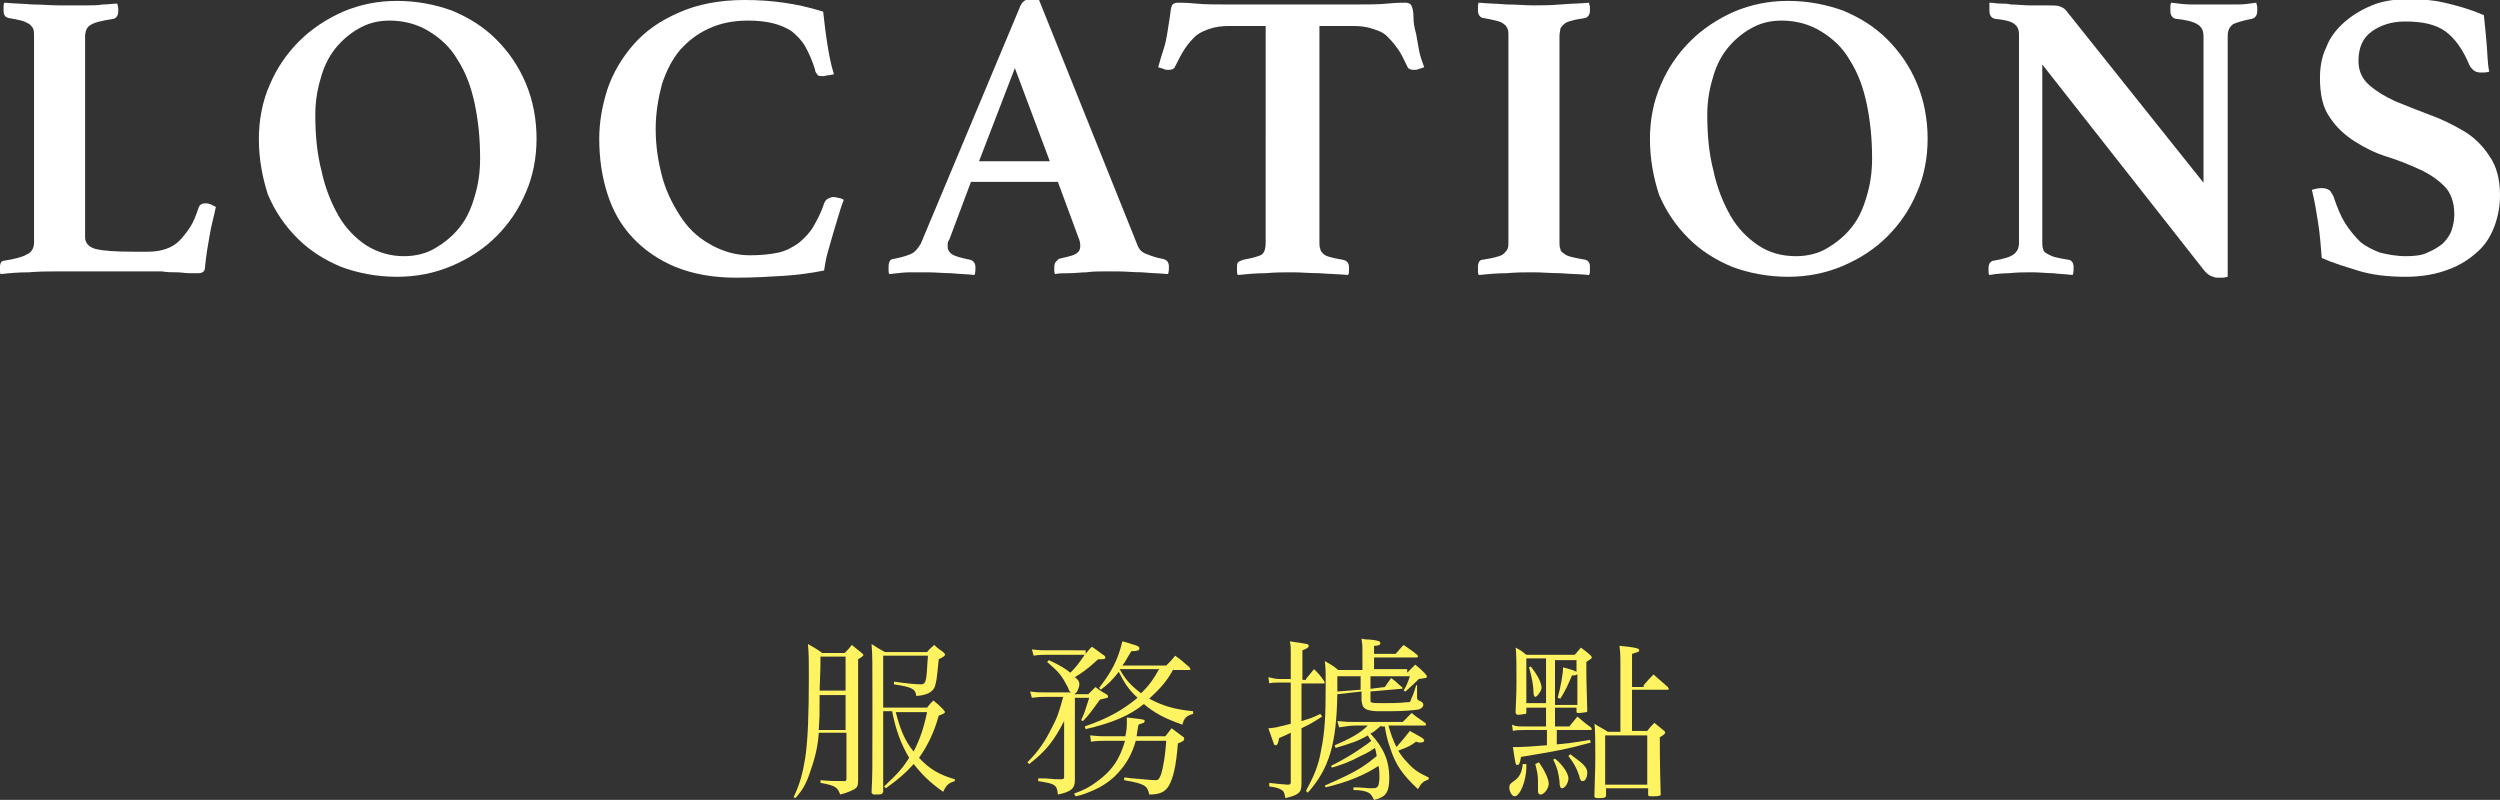
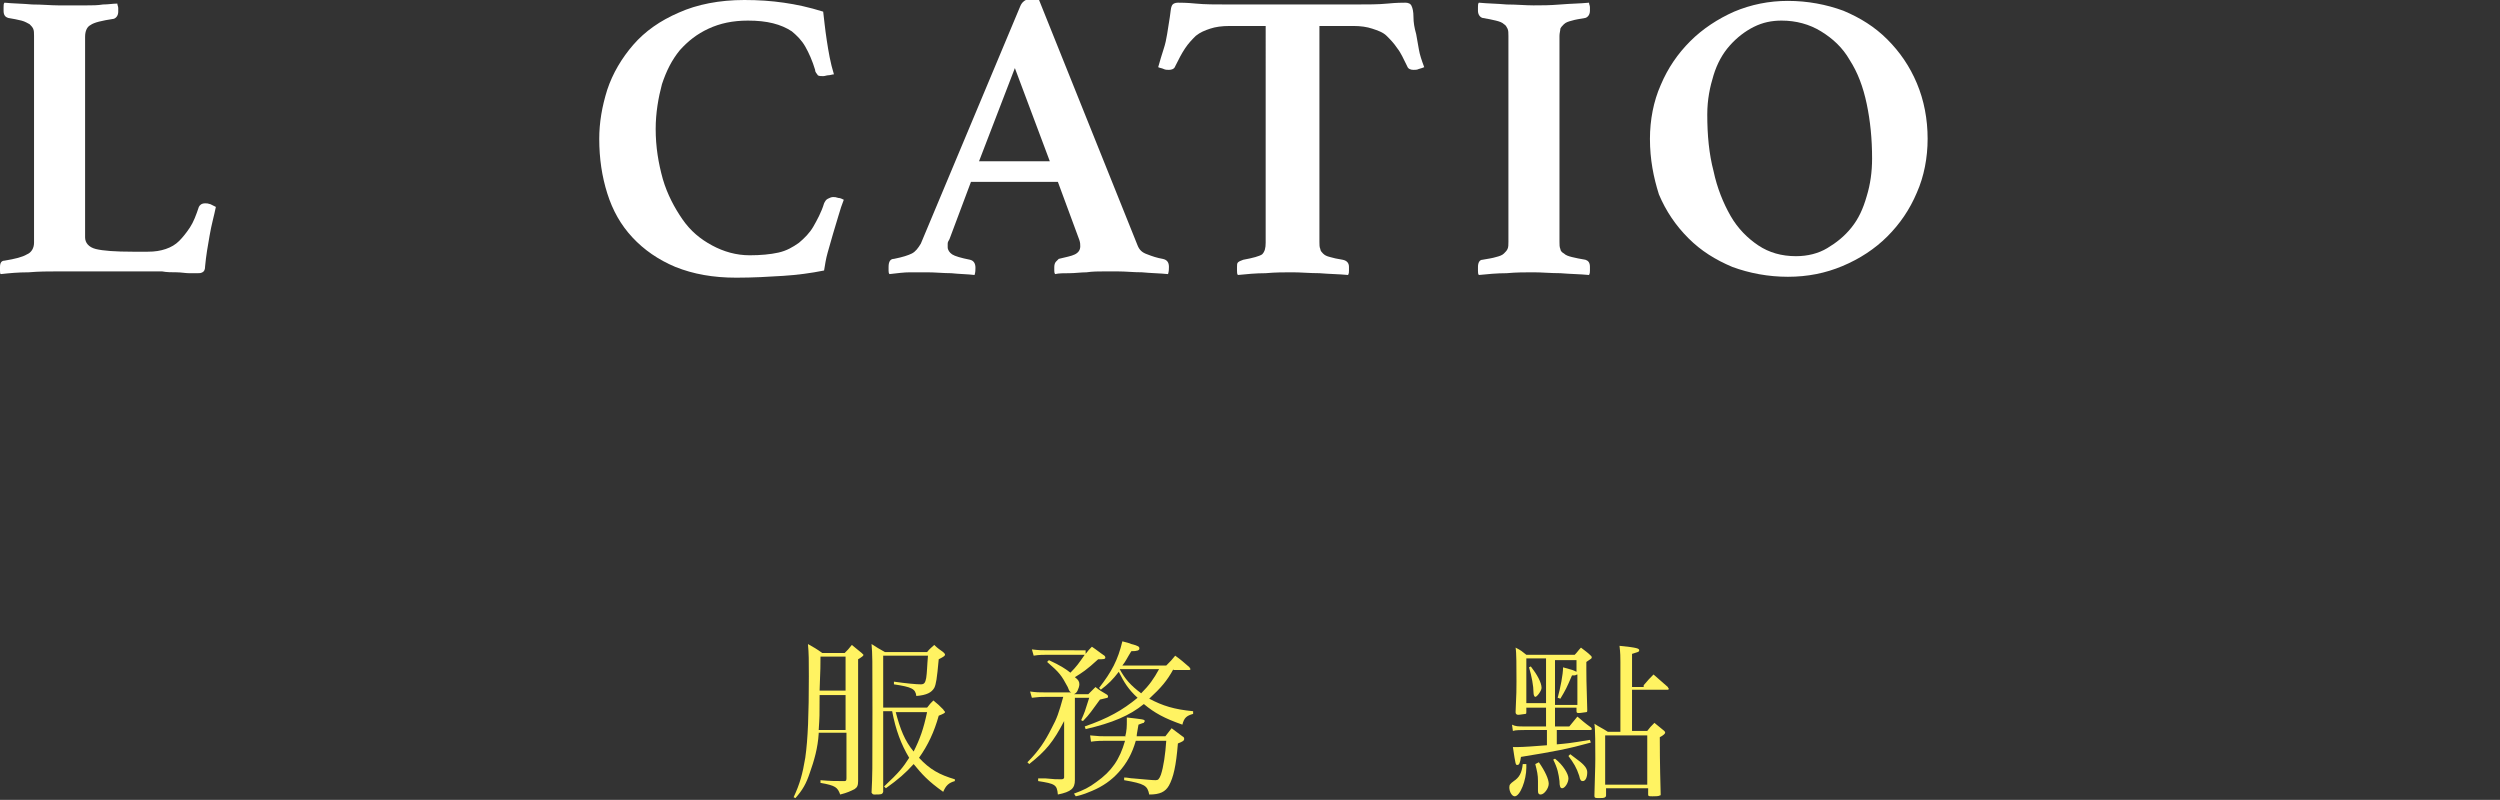
<svg xmlns="http://www.w3.org/2000/svg" version="1.1" id="圖層_1" x="0px" y="0px" width="279.1px" height="89.3px" viewBox="0 0 279.1 89.3" style="enable-background:new 0 0 279.1 89.3;" xml:space="preserve">
  <rect x="0" y="0" width="279.1" height="89.3" fill="#333333" stroke="none" />
  <style type="text/css">
	.st0{fill:#FFFFFF;}
	.st1{fill:#FFF362;}
</style>
  <g>
    <g>
      <g>
        <path class="st0" d="M9.5,26.5c0,0.6,0.4,1.1,1.2,1.3c0.8,0.2,2.2,0.3,4.1,0.3h1.7c0.8,0,1.4-0.1,2-0.3c0.6-0.2,1.1-0.5,1.5-0.9     c0.4-0.4,0.8-0.9,1.2-1.5c0.4-0.6,0.7-1.4,1-2.3c0.1-0.2,0.3-0.4,0.7-0.4c0.2,0,0.3,0,0.6,0.1c0.2,0.1,0.4,0.2,0.6,0.3     c-0.2,1-0.5,2-0.7,3.2c-0.2,1.1-0.4,2.3-0.5,3.4c0,0.4-0.1,0.6-0.3,0.7c-0.2,0.1-0.3,0.1-0.5,0.1c-0.2,0-0.6,0-1,0     c-0.4,0-0.9-0.1-1.4-0.1c-0.5,0-1.1,0-1.6-0.1c-0.5,0-1,0-1.4,0H6.3c-0.9,0-1.9,0-3.1,0.1c-1.2,0-2.2,0.1-3.1,0.2     C0,30.6,0,30.4,0,30.2c0-0.2,0-0.3,0-0.4c0-0.5,0.2-0.7,0.5-0.7c1.2-0.2,2-0.4,2.5-0.7c0.5-0.2,0.8-0.7,0.8-1.3V4     c0-0.3,0-0.6-0.1-0.8C3.6,3,3.5,2.9,3.3,2.7C3.1,2.6,2.8,2.4,2.4,2.3C2,2.2,1.5,2.1,0.9,2C0.6,1.9,0.4,1.7,0.4,1.2     c0-0.1,0-0.2,0-0.4s0-0.4,0.1-0.5c1,0.1,2,0.1,3.1,0.2c1.1,0,2.1,0.1,2.9,0.1c0.4,0,0.9,0,1.5,0c0.6,0,1.1,0,1.7,0     c0.6,0,1.2,0,1.8-0.1c0.6,0,1.1-0.1,1.6-0.1c0,0.2,0.1,0.3,0.1,0.5c0,0.2,0,0.3,0,0.4c0,0.4-0.2,0.7-0.5,0.8     c-1.3,0.2-2.2,0.4-2.6,0.7C9.7,3,9.5,3.5,9.5,4.1V26.5z" />
-         <path class="st0" d="M28.9,15.5c0-2.1,0.4-4.2,1.2-6C30.9,7.6,32,6,33.4,4.6c1.4-1.4,3.1-2.5,4.9-3.3c1.9-0.8,3.9-1.2,6-1.2     c2.2,0,4.3,0.4,6.2,1.1c1.9,0.8,3.5,1.8,4.9,3.2c1.4,1.4,2.5,3,3.3,4.9c0.8,1.9,1.2,4,1.2,6.2c0,2.1-0.4,4.2-1.2,6     c-0.8,1.9-1.9,3.5-3.3,4.9c-1.4,1.4-3.1,2.5-5,3.3c-1.9,0.8-3.9,1.2-6.1,1.2c-2.2,0-4.3-0.4-6.2-1.1c-1.9-0.8-3.5-1.8-4.9-3.2     c-1.4-1.4-2.5-3-3.3-4.9C29.3,19.8,28.9,17.8,28.9,15.5z M45.1,28.6c1.3,0,2.5-0.3,3.5-0.9c1-0.6,1.9-1.3,2.7-2.3     c0.8-1,1.3-2.1,1.7-3.5c0.4-1.3,0.6-2.7,0.6-4.2c0-2.2-0.2-4.2-0.6-6.1c-0.4-1.9-1-3.5-1.9-4.9c-0.8-1.4-1.9-2.4-3.2-3.2     c-1.3-0.8-2.8-1.2-4.4-1.2c-1.1,0-2.1,0.2-3.1,0.7c-1,0.5-1.9,1.2-2.7,2.1c-0.8,0.9-1.4,2-1.8,3.3s-0.7,2.7-0.7,4.4     c0,2.3,0.2,4.4,0.7,6.3c0.4,1.9,1.1,3.6,1.9,5c0.8,1.4,1.9,2.5,3.1,3.3C42.2,28.2,43.6,28.6,45.1,28.6z" />
        <path class="st0" d="M82.2,31c-2.6,0-4.8-0.4-6.8-1.2c-1.9-0.8-3.5-1.9-4.8-3.3c-1.3-1.4-2.2-3-2.8-4.9c-0.6-1.9-0.9-3.9-0.9-6.1     c0-1.8,0.3-3.6,0.9-5.5c0.6-1.8,1.6-3.5,2.9-5c1.3-1.5,3-2.7,5.1-3.6C77.8,0.5,80.3,0,83.1,0c1.6,0,3,0.1,4.4,0.3     c1.4,0.2,2.8,0.5,4.4,1c0.1,0.8,0.2,1.9,0.4,3.2c0.2,1.3,0.4,2.5,0.8,3.8c-0.2,0-0.4,0.1-0.6,0.1c-0.2,0-0.4,0.1-0.6,0.1     c-0.2,0-0.5,0-0.6-0.1C91.2,8.2,91,8.1,91,7.8c-0.3-1-0.7-1.9-1.1-2.6c-0.4-0.7-0.9-1.2-1.5-1.7c-0.6-0.4-1.3-0.7-2.1-0.9     c-0.8-0.2-1.7-0.3-2.8-0.3c-1.7,0-3.1,0.3-4.4,0.9c-1.3,0.6-2.3,1.4-3.2,2.4c-0.9,1.1-1.5,2.3-2,3.8c-0.4,1.5-0.7,3.2-0.7,5     c0,2,0.3,3.8,0.8,5.6c0.5,1.7,1.3,3.2,2.2,4.5c0.9,1.3,2,2.2,3.3,2.9c1.3,0.7,2.7,1.1,4.2,1.1c1.2,0,2.3-0.1,3.2-0.3     s1.6-0.6,2.3-1.1c0.6-0.5,1.2-1.1,1.6-1.8c0.4-0.7,0.9-1.6,1.2-2.6c0.1-0.2,0.2-0.4,0.4-0.5c0.2-0.1,0.4-0.2,0.6-0.2     c0.2,0,0.3,0,0.6,0.1c0.2,0,0.4,0.1,0.6,0.2c-0.2,0.5-0.4,1.1-0.6,1.8c-0.2,0.7-0.4,1.3-0.6,2c-0.2,0.7-0.4,1.4-0.6,2.1     c-0.2,0.7-0.3,1.4-0.4,2c-1.5,0.3-3,0.5-4.6,0.6C85.8,30.9,84.1,31,82.2,31z" />
        <path class="st0" d="M118.1,20.3h-9.7l-2.4,6.4c-0.1,0.2-0.2,0.3-0.2,0.5s0,0.3,0,0.4c0,0.3,0.2,0.6,0.5,0.8c0.3,0.2,1,0.4,2,0.6     c0.4,0.1,0.6,0.4,0.6,0.9c0,0.2,0,0.5-0.1,0.8c-0.8-0.1-1.7-0.1-2.6-0.2c-0.9,0-1.8-0.1-2.7-0.1c-0.6,0-1.3,0-1.9,0     c-0.7,0-1.4,0.1-2.3,0.2c-0.1-0.1-0.1-0.3-0.1-0.4c0-0.2,0-0.3,0-0.4c0-0.6,0.2-0.9,0.6-0.9c1-0.2,1.6-0.4,2-0.6     c0.4-0.2,0.7-0.6,1-1.1l11.1-26.5c0.2-0.5,0.6-0.8,1.1-0.8c0.2,0,0.3,0,0.5,0c0.2,0,0.3,0,0.5,0.1L127,27.4     c0.2,0.5,0.5,0.8,1.1,1c0.5,0.2,1.1,0.4,1.7,0.5c0.5,0.1,0.7,0.4,0.7,0.9c0,0.2,0,0.5-0.1,0.8c-1-0.1-1.9-0.1-2.9-0.2     c-1,0-1.8-0.1-2.7-0.1c-0.4,0-1,0-1.6,0c-0.6,0-1.2,0-1.9,0.1c-0.6,0-1.3,0.1-1.9,0.1c-0.6,0-1.2,0-1.6,0.1     c-0.1-0.1-0.1-0.3-0.1-0.4c0-0.2,0-0.3,0-0.4c0-0.3,0.1-0.5,0.2-0.6s0.2-0.2,0.3-0.3c0.8-0.2,1.4-0.3,1.8-0.5     c0.4-0.2,0.6-0.5,0.6-0.9c0-0.2,0-0.4-0.1-0.7L118.1,20.3z M117.2,18l-3.9-10.4l-4,10.4H117.2z" />
        <path class="st0" d="M147.3,2.9V27c0,0.3,0,0.6,0.1,0.8c0,0.2,0.2,0.4,0.3,0.5c0.2,0.2,0.4,0.3,0.8,0.4c0.3,0.1,0.8,0.2,1.4,0.3     c0.5,0.1,0.7,0.4,0.7,0.8c0,0.1,0,0.2,0,0.4s0,0.3-0.1,0.5c-1-0.1-2-0.1-3.2-0.2c-1.1,0-2.1-0.1-3-0.1c-0.9,0-1.9,0-3,0.1     c-1.1,0-2.1,0.1-3.1,0.2c-0.1-0.1-0.1-0.3-0.1-0.5s0-0.3,0-0.4c0-0.2,0-0.4,0.1-0.5s0.3-0.2,0.6-0.3c1.1-0.2,1.8-0.4,2.1-0.6     c0.3-0.3,0.4-0.7,0.4-1.3V2.9h-4c-0.9,0-1.6,0.1-2.2,0.3c-0.6,0.2-1.1,0.4-1.6,0.8c-0.4,0.4-0.8,0.8-1.2,1.4     c-0.4,0.6-0.7,1.2-1.1,2c-0.1,0.3-0.4,0.4-0.7,0.4c-0.2,0-0.4,0-0.6-0.1c-0.2-0.1-0.4-0.1-0.6-0.2c0.2-0.7,0.4-1.4,0.6-2     c0.2-0.6,0.3-1.1,0.4-1.7c0.1-0.7,0.2-1.3,0.3-1.9c0.1-0.6,0.1-1,0.2-1.2c0.1-0.3,0.4-0.4,0.7-0.4c0.3,0,1,0,2,0.1     c1,0.1,2.2,0.1,3.6,0.1h14.2c1.4,0,2.6,0,3.6-0.1c1-0.1,1.7-0.1,2-0.1c0.3,0,0.6,0.1,0.7,0.4c0.1,0.2,0.2,0.6,0.2,1.2     c0,0.6,0.1,1.2,0.3,1.9c0.1,0.6,0.2,1.1,0.3,1.7c0.1,0.6,0.3,1.2,0.6,2c-0.2,0.1-0.3,0.1-0.6,0.2c-0.2,0.1-0.4,0.1-0.6,0.1     c-0.3,0-0.6-0.1-0.7-0.4c-0.4-0.8-0.7-1.5-1.1-2c-0.4-0.6-0.8-1-1.2-1.4c-0.4-0.4-1-0.6-1.6-0.8c-0.6-0.2-1.3-0.3-2.1-0.3H147.3z     " />
        <path class="st0" d="M174.1,27c0,0.3,0,0.6,0.1,0.8c0,0.2,0.2,0.4,0.4,0.5c0.2,0.2,0.5,0.3,0.9,0.4c0.4,0.1,0.9,0.2,1.5,0.3     c0.3,0.1,0.5,0.3,0.5,0.8c0,0.1,0,0.2,0,0.4c0,0.2,0,0.3-0.1,0.5c-1-0.1-2-0.1-3.2-0.2c-1.1,0-2.1-0.1-3-0.1c-0.9,0-1.9,0-3,0.1     c-1.1,0-2.1,0.1-3.1,0.2c-0.1-0.1-0.1-0.3-0.1-0.5s0-0.3,0-0.4c0-0.5,0.2-0.8,0.5-0.8c0.6-0.1,1.2-0.2,1.5-0.3     c0.4-0.1,0.7-0.2,0.9-0.4c0.2-0.2,0.3-0.3,0.4-0.5c0.1-0.2,0.1-0.5,0.1-0.8V4c0-0.3,0-0.6-0.1-0.8c-0.1-0.2-0.2-0.4-0.4-0.5     c-0.2-0.2-0.5-0.3-0.9-0.4c-0.4-0.1-0.9-0.2-1.5-0.3c-0.3-0.1-0.5-0.4-0.5-0.8c0-0.1,0-0.2,0-0.4s0-0.4,0.1-0.5     c1,0.1,2,0.1,3.1,0.2c1.1,0,2.1,0.1,3,0.1c0.9,0,1.8,0,3-0.1s2.2-0.1,3.2-0.2c0,0.2,0.1,0.3,0.1,0.5c0,0.2,0,0.3,0,0.4     c0,0.4-0.2,0.7-0.5,0.8c-0.6,0.1-1.2,0.2-1.5,0.3c-0.4,0.1-0.7,0.2-0.9,0.4c-0.2,0.2-0.3,0.3-0.4,0.5c0,0.2-0.1,0.5-0.1,0.8V27z" />
        <path class="st0" d="M184.2,15.5c0-2.1,0.4-4.2,1.2-6c0.8-1.9,1.9-3.5,3.3-4.9c1.4-1.4,3.1-2.5,4.9-3.3c1.9-0.8,3.9-1.2,6-1.2     c2.2,0,4.3,0.4,6.2,1.1c1.9,0.8,3.5,1.8,4.9,3.2c1.4,1.4,2.5,3,3.3,4.9c0.8,1.9,1.2,4,1.2,6.2c0,2.1-0.4,4.2-1.2,6     c-0.8,1.9-1.9,3.5-3.3,4.9c-1.4,1.4-3.1,2.5-5,3.3c-1.9,0.8-3.9,1.2-6.1,1.2c-2.2,0-4.3-0.4-6.2-1.1c-1.9-0.8-3.5-1.8-4.9-3.2     c-1.4-1.4-2.5-3-3.3-4.9C184.6,19.8,184.2,17.8,184.2,15.5z M200.5,28.6c1.3,0,2.5-0.3,3.5-0.9c1-0.6,1.9-1.3,2.7-2.3     c0.8-1,1.3-2.1,1.7-3.5c0.4-1.3,0.6-2.7,0.6-4.2c0-2.2-0.2-4.2-0.6-6.1c-0.4-1.9-1-3.5-1.9-4.9c-0.8-1.4-1.9-2.4-3.2-3.2     c-1.3-0.8-2.8-1.2-4.4-1.2c-1.1,0-2.1,0.2-3.1,0.7c-1,0.5-1.9,1.2-2.7,2.1c-0.8,0.9-1.4,2-1.8,3.3s-0.7,2.7-0.7,4.4     c0,2.3,0.2,4.4,0.7,6.3c0.4,1.9,1.1,3.6,1.9,5c0.8,1.4,1.9,2.5,3.1,3.3C197.5,28.2,198.9,28.6,200.5,28.6z" />
-         <path class="st0" d="M246,20.4V4.1c0-0.7-0.2-1.1-0.7-1.4c-0.5-0.3-1.3-0.5-2.4-0.6c-0.4-0.1-0.6-0.4-0.6-0.9c0-0.1,0-0.2,0-0.4     c0-0.2,0-0.3,0.1-0.5c0.8,0.1,1.5,0.2,2.3,0.2c0.7,0,1.6,0,2.6,0s1.8,0,2.5,0c0.7,0,1.4-0.1,2.1-0.2c0,0.2,0.1,0.3,0.1,0.5     c0,0.2,0,0.3,0,0.4c0,0.5-0.2,0.8-0.6,0.9c-1,0.2-1.7,0.4-2.1,0.6c-0.4,0.3-0.6,0.7-0.6,1.3v26.9c-0.1,0-0.3,0.1-0.6,0.1     c-0.3,0-0.5,0-0.6,0c-0.2,0-0.4-0.1-0.7-0.2c-0.2-0.1-0.5-0.3-0.8-0.7L228,7.2V27c0,0.3,0,0.6,0.1,0.8c0,0.2,0.2,0.4,0.4,0.5     c0.2,0.1,0.5,0.3,0.9,0.4c0.4,0.1,0.9,0.2,1.5,0.3c0.2,0,0.3,0.1,0.4,0.2c0.1,0.1,0.2,0.3,0.2,0.7c0,0.2,0,0.5-0.1,0.8     c-0.8-0.1-1.5-0.1-2.2-0.2c-0.7,0-1.5-0.1-2.3-0.1s-1.7,0-2.6,0.1c-0.8,0-1.6,0.1-2.2,0.2c-0.1-0.1-0.1-0.3-0.1-0.4     c0-0.2,0-0.3,0-0.4c0-0.3,0.1-0.5,0.2-0.6c0.1-0.1,0.2-0.2,0.4-0.2c1.1-0.2,1.8-0.4,2.2-0.7c0.4-0.3,0.6-0.7,0.6-1.3V3.8     c0-0.5-0.2-0.9-0.5-1.1c-0.3-0.3-1.1-0.5-2.2-0.6c-0.4-0.1-0.6-0.4-0.6-0.9c0-0.1,0-0.1,0-0.2c0-0.1,0-0.2,0-0.3l0-0.4     c0.4,0,0.8,0.1,1.2,0.1c0.4,0,0.8,0,1.2,0.1c0.7,0,1.4,0.1,2,0.1c0.7,0,1.2,0,1.7,0c0.9,0,1.5,0,1.7,0.1c0.3,0.1,0.5,0.2,0.7,0.4     L246,20.4z" />
-         <path class="st0" d="M277.9,8c-0.3,0.1-0.6,0.1-0.9,0.1c-0.4,0-0.7-0.1-0.9-0.3c-0.2-0.2-0.3-0.3-0.4-0.5c-0.7-1.7-1.6-3-2.7-3.8     c-1.1-0.8-2.6-1.1-4.5-1.1c-1.5,0-2.7,0.4-3.7,1.1c-1,0.7-1.5,1.8-1.5,3.3c0,1.1,0.4,2,1.2,2.7c0.8,0.7,1.8,1.3,2.9,1.8     c1.2,0.5,2.5,1,3.8,1.5c1.4,0.5,2.6,1.1,3.8,1.8c1.2,0.7,2.2,1.7,2.9,2.8c0.8,1.1,1.2,2.6,1.2,4.4c0,1.2-0.2,2.3-0.6,3.4     s-1,2.1-1.9,2.9c-0.9,0.8-1.9,1.5-3.3,2c-1.3,0.5-2.9,0.8-4.7,0.8c-2,0-3.8-0.2-5.4-0.7s-2.9-0.9-4-1.4c-0.1-1.3-0.2-2.6-0.4-3.9     c-0.2-1.3-0.4-2.5-0.7-3.7c0.3-0.1,0.7-0.2,1.1-0.2c0.4,0,0.6,0.1,0.8,0.2c0.2,0.1,0.3,0.4,0.5,0.7c0.4,1.2,0.8,2.2,1.3,3     c0.5,0.8,1.1,1.5,1.7,2.1c0.6,0.5,1.4,0.9,2.2,1.2c0.8,0.2,1.8,0.4,2.9,0.4c1,0,1.8-0.1,2.4-0.4c0.7-0.3,1.2-0.6,1.7-1     c0.4-0.4,0.8-0.9,1-1.5c0.2-0.6,0.3-1.2,0.3-1.8c0-1.3-0.4-2.4-1.1-3.1c-0.8-0.8-1.7-1.4-2.8-1.9c-1.1-0.5-2.3-1-3.6-1.4     c-1.3-0.4-2.5-1-3.6-1.7c-1.1-0.7-2.1-1.6-2.8-2.7c-0.8-1.1-1.1-2.6-1.1-4.4c0-1.2,0.2-2.4,0.7-3.4c0.4-1.1,1.1-2,2-2.8     c0.9-0.8,1.9-1.4,3.1-1.9c1.2-0.5,2.6-0.7,4.2-0.7c1.3,0,2.6,0.1,3.9,0.4c1.3,0.3,2.8,0.7,4.4,1.4c0.1,0.9,0.2,2,0.3,3.1     S277.7,7.1,277.9,8z" />
      </g>
    </g>
    <g>
      <g>
        <path class="st1" d="M91.4,81.9c-0.1,1.6-0.5,3-1,4.4c-0.4,1.2-0.8,1.9-1.6,2.8L88.6,89c0.7-1.5,1-2.6,1.3-4.4     c0.3-2.1,0.4-4.9,0.4-9.1c0-1.8,0-2.5-0.1-3.6c0.7,0.4,0.9,0.5,1.6,1h2.5c0.4-0.4,0.4-0.4,0.8-0.9c0.5,0.4,0.6,0.5,1.1,0.9     c0.1,0.1,0.2,0.2,0.2,0.2c0,0.1-0.1,0.2-0.6,0.5v9.2c0,0,0,1.4,0,4.2c0,0.1,0,0.1,0,0.2c0,0.5-0.1,0.7-0.4,0.9     c-0.4,0.2-0.8,0.4-1.6,0.6c-0.3-0.8-0.5-1-2.2-1.3v-0.3c1.2,0.1,1.6,0.1,2.6,0.1c0.2,0,0.3,0,0.3-0.3v-5.1H91.4z M94.4,77.6h-2.9     c0,2.4,0,2.4-0.1,3.9h3V77.6z M94.4,73.3h-2.8c0,1.1,0,1.1-0.1,3.8h2.9V73.3z M103.5,79c0.3-0.4,0.4-0.5,0.7-0.8     c0.5,0.4,0.6,0.5,1.1,1c0.1,0.2,0.2,0.2,0.2,0.3c0,0.1-0.2,0.2-0.7,0.4c-0.5,1.8-1.2,3.3-2.2,4.7c1.2,1.3,2.3,1.9,4,2.4v0.2     c-0.7,0.2-1,0.5-1.3,1.2c-1.7-1.2-2.4-2-3.3-3.1c-0.9,1-1.7,1.7-3.1,2.7l-0.2-0.2c1.7-1.6,2.1-2.1,2.8-3.2     c-0.9-1.5-1.5-3.1-1.9-5.2h-1v9c-0.1,0.3-0.2,0.3-1,0.3c-0.2,0-0.2-0.1-0.3-0.2c0.1-2.1,0.1-2.1,0.1-9.2c0-6.1,0-6.1-0.1-7.4     c0.6,0.4,0.8,0.5,1.5,0.9h4.7c0.3-0.4,0.5-0.5,0.8-0.8c0.4,0.4,0.6,0.5,1,0.8c0.2,0.2,0.2,0.2,0.2,0.3c0,0.1-0.1,0.2-0.7,0.5     c-0.2,2.2-0.3,2.8-0.5,3.2c-0.3,0.5-0.8,0.8-2,0.9c-0.1-0.8-0.5-1-2.5-1.3v-0.3c1.4,0.2,2.5,0.3,3,0.3c0.4,0,0.5-0.2,0.6-0.7     c0.1-0.6,0.1-1.4,0.2-2.5h-5V79H103.5z M100,79.5c0.5,1.9,1,3.2,2,4.4c0.7-1.4,1.1-2.5,1.5-4.4H100z" />
        <path class="st1" d="M121.2,73c0.3-0.4,0.4-0.5,0.7-0.8c0.6,0.4,0.8,0.6,1.4,1c0.1,0.1,0.1,0.2,0.1,0.2c0,0.2-0.2,0.2-0.8,0.2     c-1.3,1.2-1.8,1.5-2.6,2c0.4,0.3,0.5,0.5,0.5,0.8c0,0.2-0.1,0.5-0.2,0.7c-0.1,0.2-0.2,0.3-0.4,0.4h1.6c0.3-0.3,0.4-0.4,0.8-0.8     c0.5,0.4,0.7,0.5,1.2,0.8c0.2,0.1,0.2,0.2,0.2,0.3c0,0,0,0,0,0c0,0.1,0,0.1-0.9,0.3c-0.9,1.2-1.1,1.6-1.9,2.4l-0.2-0.1     c0.4-0.9,0.4-0.9,0.9-2.5H120v4.7c0,2.7,0,4.3,0,4.5c0,0.9-0.4,1.3-1.9,1.6c-0.1-1.1-0.3-1.2-2.2-1.5l0-0.3c0.3,0,0.6,0,0.8,0     c1.1,0.1,1.1,0.1,1.8,0.1c0.2,0,0.3-0.1,0.3-0.2v-6.3c-1.2,2.3-2,3.3-3.9,4.8l-0.2-0.2c1.3-1.3,2-2.4,2.7-3.8     c0.6-1.1,0.8-1.7,1.3-3.5h-1.9c-0.7,0-0.7,0-1.6,0.1l-0.2-0.7c0.7,0.1,1,0.1,1.7,0.1h2.9c-0.2-0.1-0.2-0.1-0.4-0.6     c-0.7-1.3-0.9-1.6-2.3-2.8l0.2-0.2c1.3,0.6,1.9,1,2.4,1.4c0.7-0.7,0.9-1,1.6-2h-4c-0.6,0-1.1,0-1.7,0.1l-0.2-0.7     c0.8,0.1,1.1,0.1,1.8,0.1H121.2z M125.6,82.3c0.2-0.7,0.2-1.3,0.2-1.8c0,0,0-0.2,0-0.4c1.7,0.2,2,0.2,2,0.4     c0,0.1-0.1,0.1-0.1,0.2c-0.1,0-0.3,0.1-0.6,0.2c-0.1,0.7-0.2,1-0.2,1.3h3.2c0.3-0.4,0.4-0.5,0.7-0.9c0.5,0.4,0.7,0.5,1.2,0.9     c0.2,0.1,0.2,0.2,0.2,0.3c0,0.2-0.2,0.3-0.7,0.5c-0.2,2.5-0.5,3.8-1,4.7c-0.4,0.7-1,1-2.2,1c-0.2-1-0.5-1.2-2.8-1.6l0-0.3     c0.4,0,0.7,0.1,1,0.1c1.2,0.1,2.1,0.2,2.5,0.2c0.3,0,0.4-0.1,0.6-0.6c0.3-0.9,0.5-2.3,0.6-3.8h-3.4c-0.4,1.4-1,2.5-1.9,3.5     c-0.8,0.9-1.8,1.6-3,2.1c-0.5,0.2-0.9,0.4-1.8,0.6l-0.2-0.3c1.1-0.4,1.7-0.7,2.5-1.3c1.7-1.2,2.6-2.5,3.2-4.6h-2     c-0.6,0-1.1,0-1.8,0.1l-0.1-0.7c1.1,0.1,1.1,0.1,1.9,0.1H125.6z M131,74.7c-0.7,1.3-1.4,2.1-2.7,3.3c1.5,0.8,2.8,1.2,4.9,1.4v0.3     c-0.7,0.2-1,0.4-1.2,1.2c-2-0.7-3.1-1.3-4.3-2.3c-1.6,1.3-3.5,2.1-6.5,2.8l-0.1-0.3c2.6-0.9,4.2-1.8,5.9-3.2     c-1-0.9-1.5-1.7-2.1-2.9c-0.7,0.9-1.1,1.3-2,2l-0.2-0.2c1.4-1.8,2.1-3.1,2.6-5.2c0.4,0.1,0.8,0.2,1,0.3c0.8,0.2,0.9,0.3,0.9,0.5     c0,0.2-0.2,0.3-0.9,0.3c-0.5,0.8-0.6,1.1-1,1.6h4.9c0.5-0.5,0.6-0.6,1-1.1c0.7,0.5,0.9,0.7,1.6,1.3c0,0.1,0.1,0.1,0.1,0.2     c0,0.1-0.1,0.1-0.2,0.1H131z M127.4,77.4c0.9-0.9,1.4-1.6,2-2.7H125C125.6,75.8,126.2,76.5,127.4,77.4z" />
-         <path class="st1" d="M145.8,75.8c0.4-0.5,0.5-0.6,0.9-1.1c0.5,0.5,0.7,0.7,1.1,1.3c0,0.1,0.1,0.1,0.1,0.2c0,0.1-0.1,0.1-0.2,0.1     h-2.4v4.2c1-0.3,1.3-0.4,2.1-0.8l0.2,0.3c-1.4,0.9-1.5,0.9-2.3,1.3v4.5c0,0.7,0,0.9,0,1.6c0,0.7-0.1,0.9-0.3,1.1     c-0.2,0.2-0.6,0.4-1.5,0.6c-0.1-0.6-0.2-0.8-0.4-0.9c-0.3-0.2-0.6-0.3-1.4-0.4l0-0.4c0.8,0.1,0.9,0.1,2,0.2c0.1,0,0.1,0,0.1,0     c0.2,0,0.3-0.1,0.3-0.2v-5.6c-0.4,0.2-0.4,0.2-1.3,0.6c-0.1,0.6-0.2,0.8-0.4,0.8c-0.1,0-0.2-0.1-0.2-0.2     c-0.1-0.3-0.4-1.1-0.6-1.7c0.2,0,0.2,0,0.9-0.1c0.3-0.1,0.5-0.1,1.6-0.4v-4.6h-1.3c-0.5,0-0.8,0-1.1,0.1l-0.1-0.7     c0.4,0.1,0.8,0.2,1.2,0.2h1.3v-3c0-0.5,0-0.7-0.1-1.2c2.1,0.3,2.1,0.3,2.1,0.5c0,0.2-0.2,0.3-0.7,0.5v3.3H145.8z M157.1,75.1     c0.4-0.4,0.5-0.5,0.9-0.9c0.5,0.4,0.7,0.6,1.1,1c0.1,0.2,0.2,0.2,0.2,0.3c0,0.2-0.1,0.2-0.9,0.3c-0.5,0.5-0.7,0.7-1.5,1.4     l-0.2-0.1c0.4-0.7,0.5-1,0.7-1.6H153v1.4l1.6-0.2c0.3-0.4,0.4-0.6,0.7-1c0.6,0.4,0.7,0.6,1.2,1c0.1,0.1,0.1,0.1,0.1,0.1     c0,0.1-0.1,0.1-0.2,0.1l-3.4,0.3v0.8c0,0.4,0,0.4,0.1,0.4c0.1,0.1,0.6,0.1,1.4,0.1c0.6,0,1.8,0,2.5-0.1c0.4,0,0.4,0,0.5-0.2     c0,0,0-0.1,0.1-0.3c0.2-0.4,0.3-0.7,0.5-1.4l0.1,0l0,1.3c0,0.3,0,0.3,0.4,0.5c0.2,0.1,0.3,0.2,0.3,0.4c0,0.2-0.2,0.4-0.5,0.5     c-0.5,0.1-1.9,0.2-3.1,0.2c-0.6,0-1.1,0-1.2,0c-0.2,0-0.3,0-0.3,0c-0.5,0-1.2-0.1-1.4-0.3c-0.3-0.2-0.3-0.4-0.4-0.9     c0-0.6,0-0.6,0-1l-2.7,0.3c-0.1,5.6-0.9,8.3-3.3,11l-0.2-0.2c0.9-1.7,1.4-2.8,1.7-4.6c0.4-2,0.5-3.6,0.5-7.3c0-1.4,0-1.8-0.1-2.6     c0.7,0.4,0.9,0.5,1.5,1h2.7v-2.3c0-0.4,0-0.6-0.1-1.2c0.4,0.1,0.7,0.1,0.9,0.1c1,0.1,1.2,0.2,1.2,0.4c0,0.2-0.2,0.3-0.7,0.3v0.9     h2.4c0.4-0.4,0.5-0.6,0.9-1c0.7,0.5,0.9,0.6,1.5,1.1c0.1,0.1,0.1,0.2,0.1,0.2c0,0.1-0.1,0.1-0.3,0.1h-4.6v1.3H157.1z M154.2,81     c-0.7,0.6-0.8,0.7-1.2,0.9c1.5,1.6,2.1,3.1,2.1,4.9c0,1.7-0.4,2.2-1.7,2.5c-0.2-0.4-0.3-0.6-0.6-0.8c-0.4-0.2-0.9-0.3-1.7-0.3     l0-0.3c1,0,1.6,0.1,1.8,0.1c0.6,0,0.7,0,0.8-0.1c0.2-0.1,0.3-0.5,0.3-1.2c0-0.4,0-0.7-0.1-1.2c-1.5,1-3.4,1.8-5.9,2.4l-0.1-0.2     c1.8-0.8,3.2-1.4,4.5-2.3c0.3-0.2,0.7-0.5,1.3-1c-0.1-0.5-0.1-0.6-0.2-0.9c-0.3,0.2-0.7,0.5-1.6,0.9c-1.1,0.6-1.9,0.9-3.2,1.3     l-0.1-0.2c1.4-0.7,2.4-1.3,3.4-2c0.1-0.1,0.5-0.3,1.1-0.8c-0.2-0.2-0.2-0.3-0.4-0.6c-1,0.6-1.9,0.9-3.6,1.4l-0.1-0.3     c1.9-0.8,2.9-1.4,3.7-2.2h-1.4c-0.5,0-1.1,0.1-1.8,0.2l-0.2-0.7c1,0.1,1.3,0.1,2,0.1h5.3c0.5-0.5,0.6-0.6,1-1     c0.6,0.5,0.8,0.6,1.5,1.1c0.1,0.1,0.1,0.1,0.1,0.2c0,0.1-0.1,0.1-0.2,0.1h-4c0.3,1,0.5,1.6,0.9,2.4c0.7-0.8,0.8-0.9,1.5-1.8     c0.3,0.2,0.6,0.3,0.7,0.4c0.6,0.3,0.9,0.5,0.9,0.7c0,0.1-0.2,0.2-0.4,0.2c-0.1,0-0.3,0-0.5-0.1c-0.7,0.5-0.9,0.6-2,1     c0.3,0.5,0.6,0.9,1,1.3c0.7,0.8,1.3,1.2,2.4,1.7v0.2c-0.7,0.3-0.8,0.4-1.2,1.1c-1.7-1.6-2.5-2.7-3.1-4.6     c-0.3-0.8-0.5-1.7-0.6-2.4H154.2z M151.9,77v-1.5h-2.6c0,0.3,0,0.9,0,1.7L151.9,77z" />
        <path class="st1" d="M170.4,85.2c0,0.2,0,0.4,0,0.5c0,1.4-0.7,3.2-1.3,3.2c-0.3,0-0.6-0.5-0.6-1c0-0.3,0.1-0.4,0.5-0.7     c0.6-0.4,0.9-0.9,1-1.9H170.4z M173.8,81.1h1.4c0.4-0.5,0.5-0.6,0.9-1.1c0.6,0.5,0.8,0.7,1.5,1.2c0.1,0.1,0.1,0.1,0.1,0.2     c0,0.1-0.1,0.1-0.2,0.1h-3.7v1.6c1.1-0.1,1.3-0.1,3.7-0.5l0.1,0.3c-2.5,0.7-4.1,1-7.8,1.6c-0.1,0.7-0.2,0.9-0.4,0.9     c-0.2,0-0.2,0-0.5-2c0.3,0,0.3,0,0.6,0c0.5,0,2-0.1,3.2-0.2v-1.7h-2.5c-0.4,0-1,0-1.3,0.1l-0.1-0.7c0.4,0.2,0.7,0.2,1.3,0.2h2.5     v-2.1h-2.2v0.5c0,0.1,0,0.2-0.1,0.2c-0.1,0-0.6,0.1-0.8,0.1c-0.2,0-0.3-0.1-0.3-0.3c0.1-2.2,0.1-2.5,0.1-3.4c0-1.6,0-3.3-0.1-3.8     c0.6,0.3,0.7,0.4,1.2,0.8h5.4c0.3-0.3,0.4-0.5,0.7-0.8c0.5,0.4,0.7,0.5,1.1,0.9c0.1,0.1,0.1,0.1,0.1,0.2c0,0.1,0,0.1-0.6,0.5     c0,0.4,0,0.8,0,0.9c0,0.9,0,0.9,0.1,4.4c0,0,0,0,0,0.1c0,0.1,0,0.2-0.1,0.2c-0.1,0-0.6,0.1-0.8,0.1c-0.2,0-0.3,0-0.3-0.2v-0.4     h-2.4V81.1z M172.6,73.5h-2.2v5h2.2V73.5z M170.9,74.4c0.7,0.9,1.2,1.8,1.2,2.4c0,0.3-0.5,1-0.7,1c-0.1,0-0.2-0.2-0.2-0.5     c0-0.7-0.2-1.8-0.5-2.8L170.9,74.4z M171.8,85.1c0.7,1,1.1,1.9,1.1,2.4c0,0.5-0.5,1.2-0.9,1.2c-0.2,0-0.3-0.1-0.3-0.4     c0,0,0-0.1,0-0.1c0-0.4,0-0.9,0-1c0-0.7-0.1-1.1-0.3-1.9L171.8,85.1z M173.6,84.7c0.9,0.7,1.5,1.7,1.5,2.2c0,0.5-0.4,1.1-0.7,1.1     c-0.2,0-0.3-0.2-0.3-0.8c-0.1-0.8-0.2-1.4-0.7-2.4L173.6,84.7z M176.1,78.5v-3.2c-0.1,0-0.2,0.1-0.3,0.1c-0.1,0-0.2,0-0.3,0     c-0.6,1.4-0.7,1.6-1.3,2.6l-0.3-0.1c0.3-1.1,0.6-2.6,0.6-3.4c1.1,0.3,1.1,0.3,1.5,0.5v-1.3h-2.4v5H176.1z M175.3,84.2     c1.2,0.9,1.2,0.9,1.5,1.2c0.3,0.3,0.4,0.6,0.4,0.8c0,0.6-0.2,1-0.5,1c-0.2,0-0.3-0.1-0.4-0.6c-0.3-0.9-0.6-1.4-1.2-2.2     L175.3,84.2z M183.5,76.5c0.6-0.7,0.6-0.7,1.1-1.2c0.7,0.6,0.9,0.8,1.6,1.4c0,0.1,0.1,0.1,0.1,0.2c0,0,0,0.1-0.1,0.1h-4v4.6h1.7     c0.3-0.4,0.4-0.5,0.8-0.9c0.5,0.4,0.6,0.5,1.1,0.9c0.1,0.1,0.1,0.2,0.1,0.2c0,0.1-0.2,0.3-0.6,0.5c0,0.7,0,2.9,0.1,6.4     c0,0.1,0,0.1-0.1,0.1c-0.1,0.1-0.5,0.1-0.8,0.1c-0.4,0-0.5,0-0.5-0.2V88h-4.7v0.8c0,0.1,0,0.1-0.1,0.2c-0.1,0.1-0.4,0.1-0.8,0.1     s-0.4-0.1-0.4-0.3c0.1-3.6,0.1-3.6,0.1-4.1c0-1.4,0-3.3-0.1-3.9c0.6,0.4,0.9,0.5,1.5,0.9h1.4v-7.8c0-0.5,0-1-0.1-1.8     c2,0.2,2.2,0.3,2.2,0.5c0,0.2-0.2,0.2-0.8,0.4v3.7H183.5z M179.2,82.1v5.5h4.7v-5.5H179.2z" />
      </g>
    </g>
  </g>
</svg>